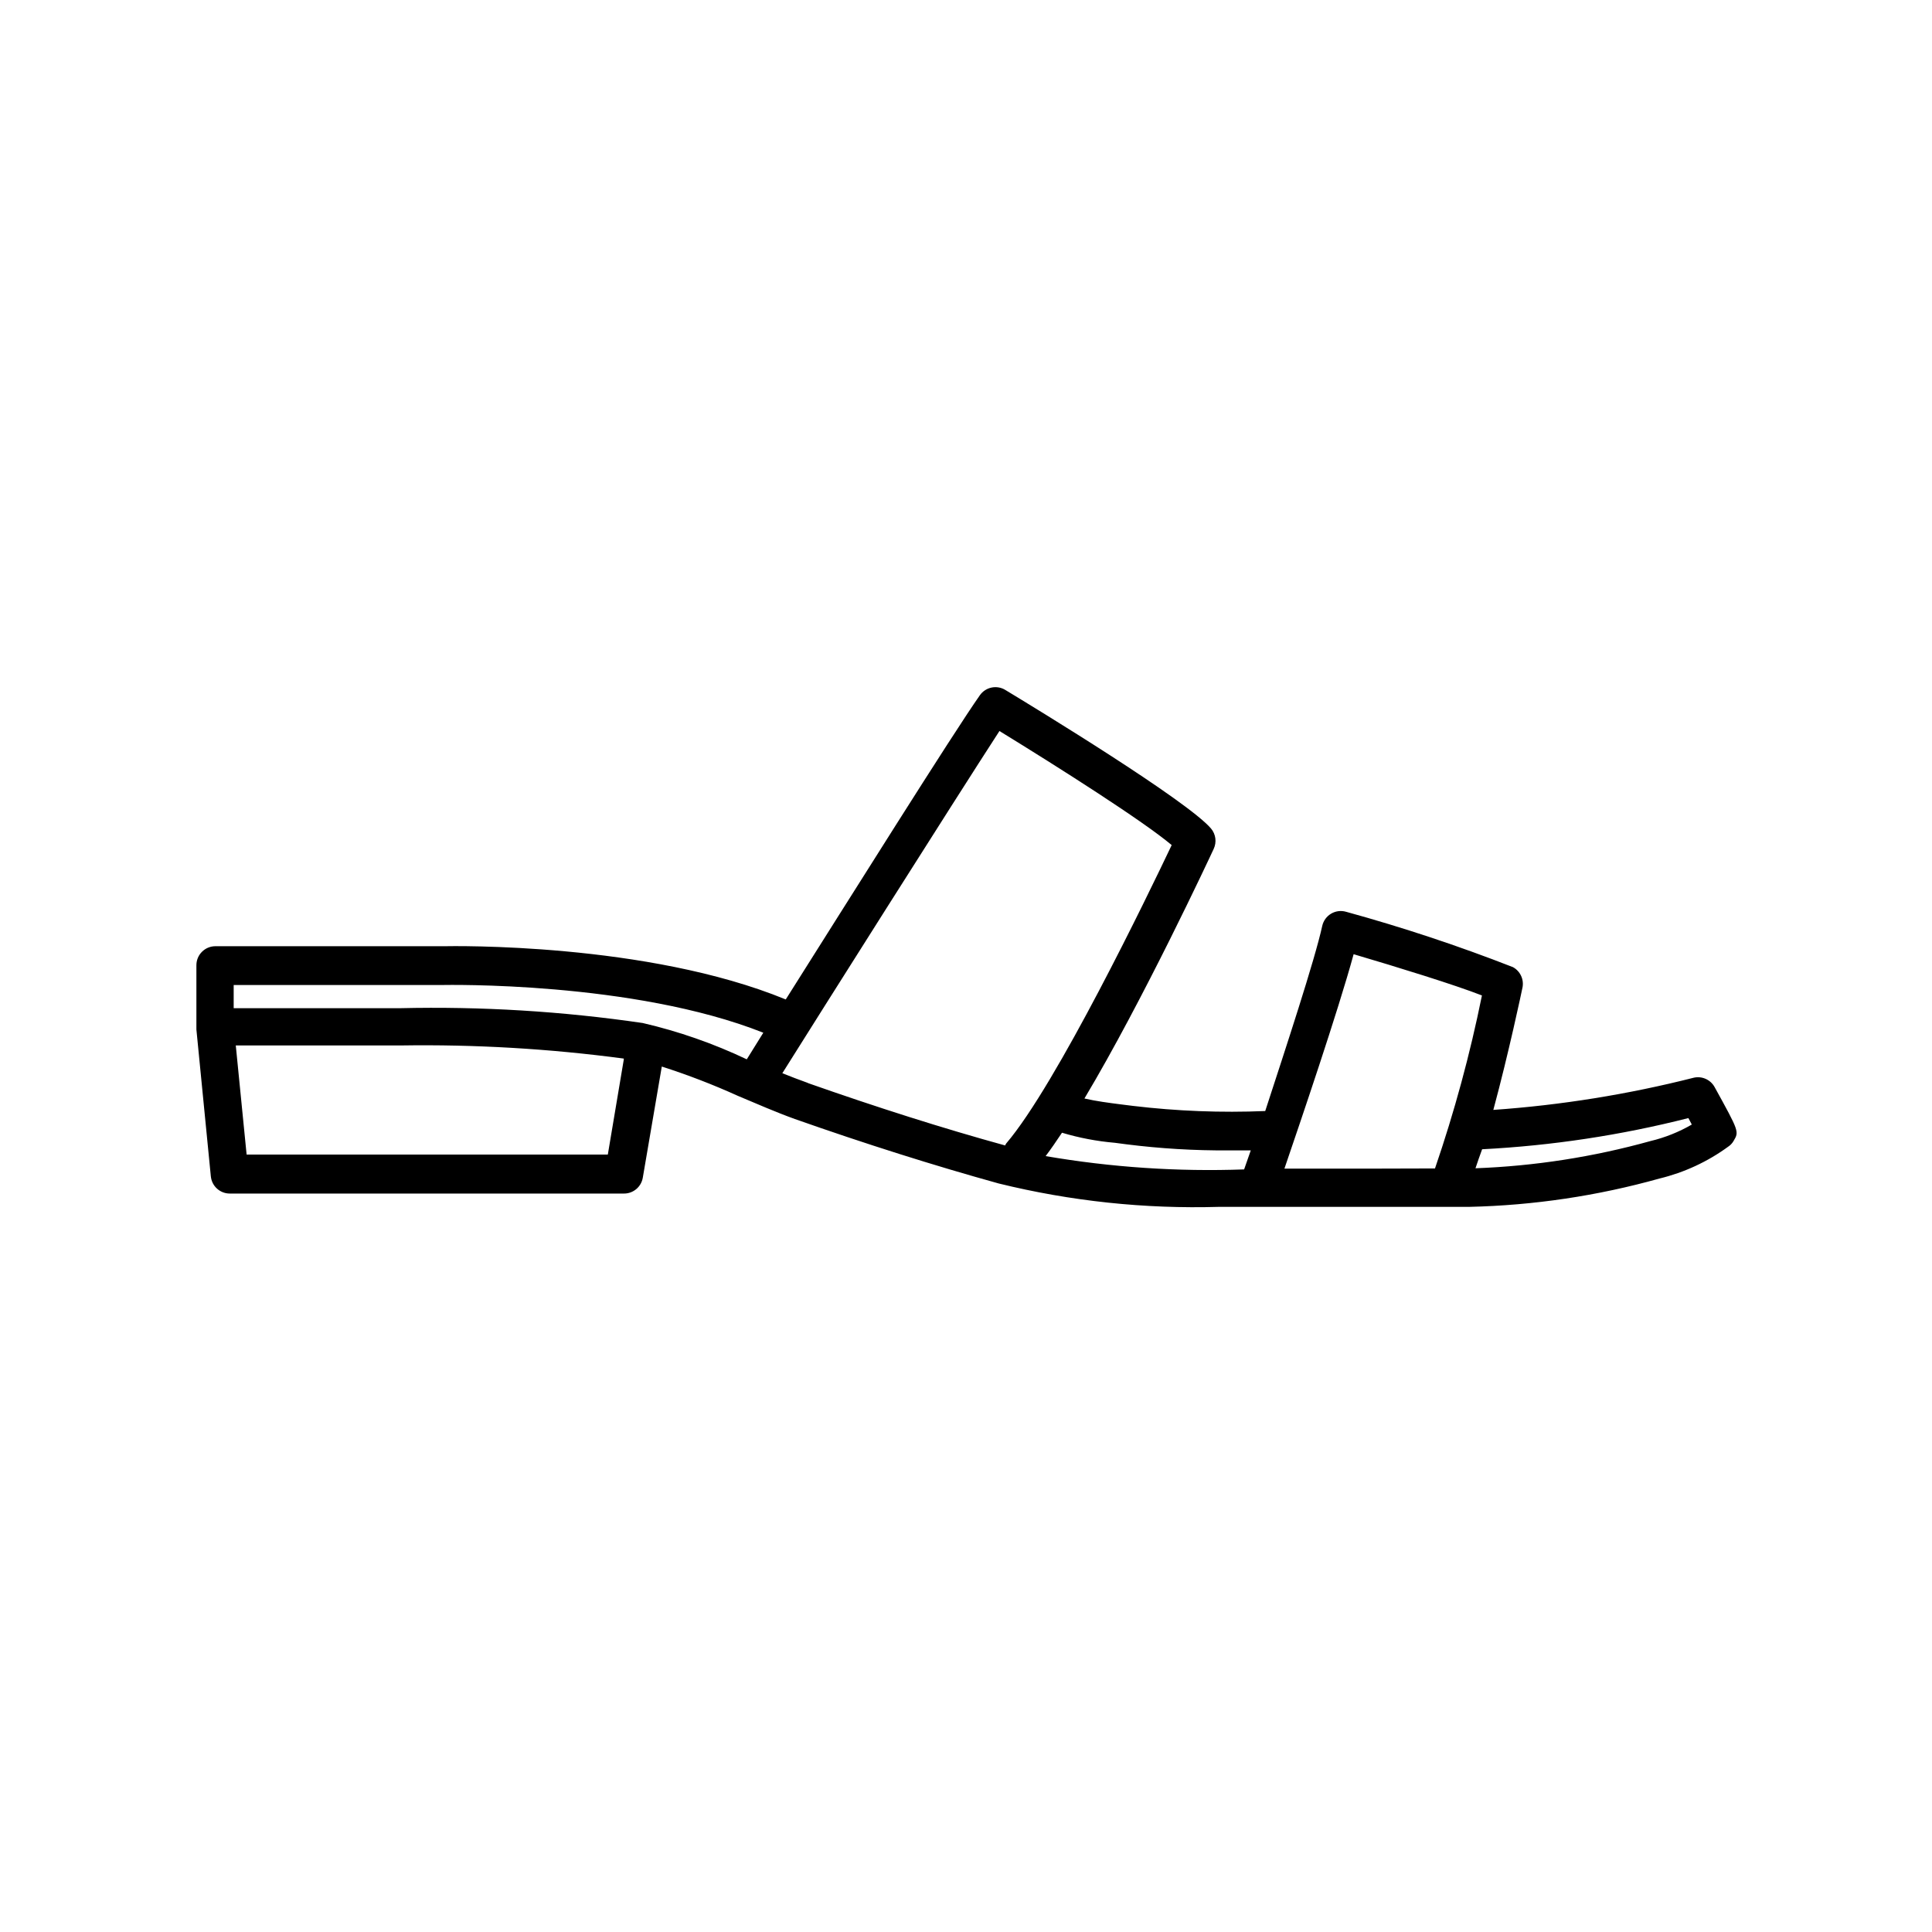
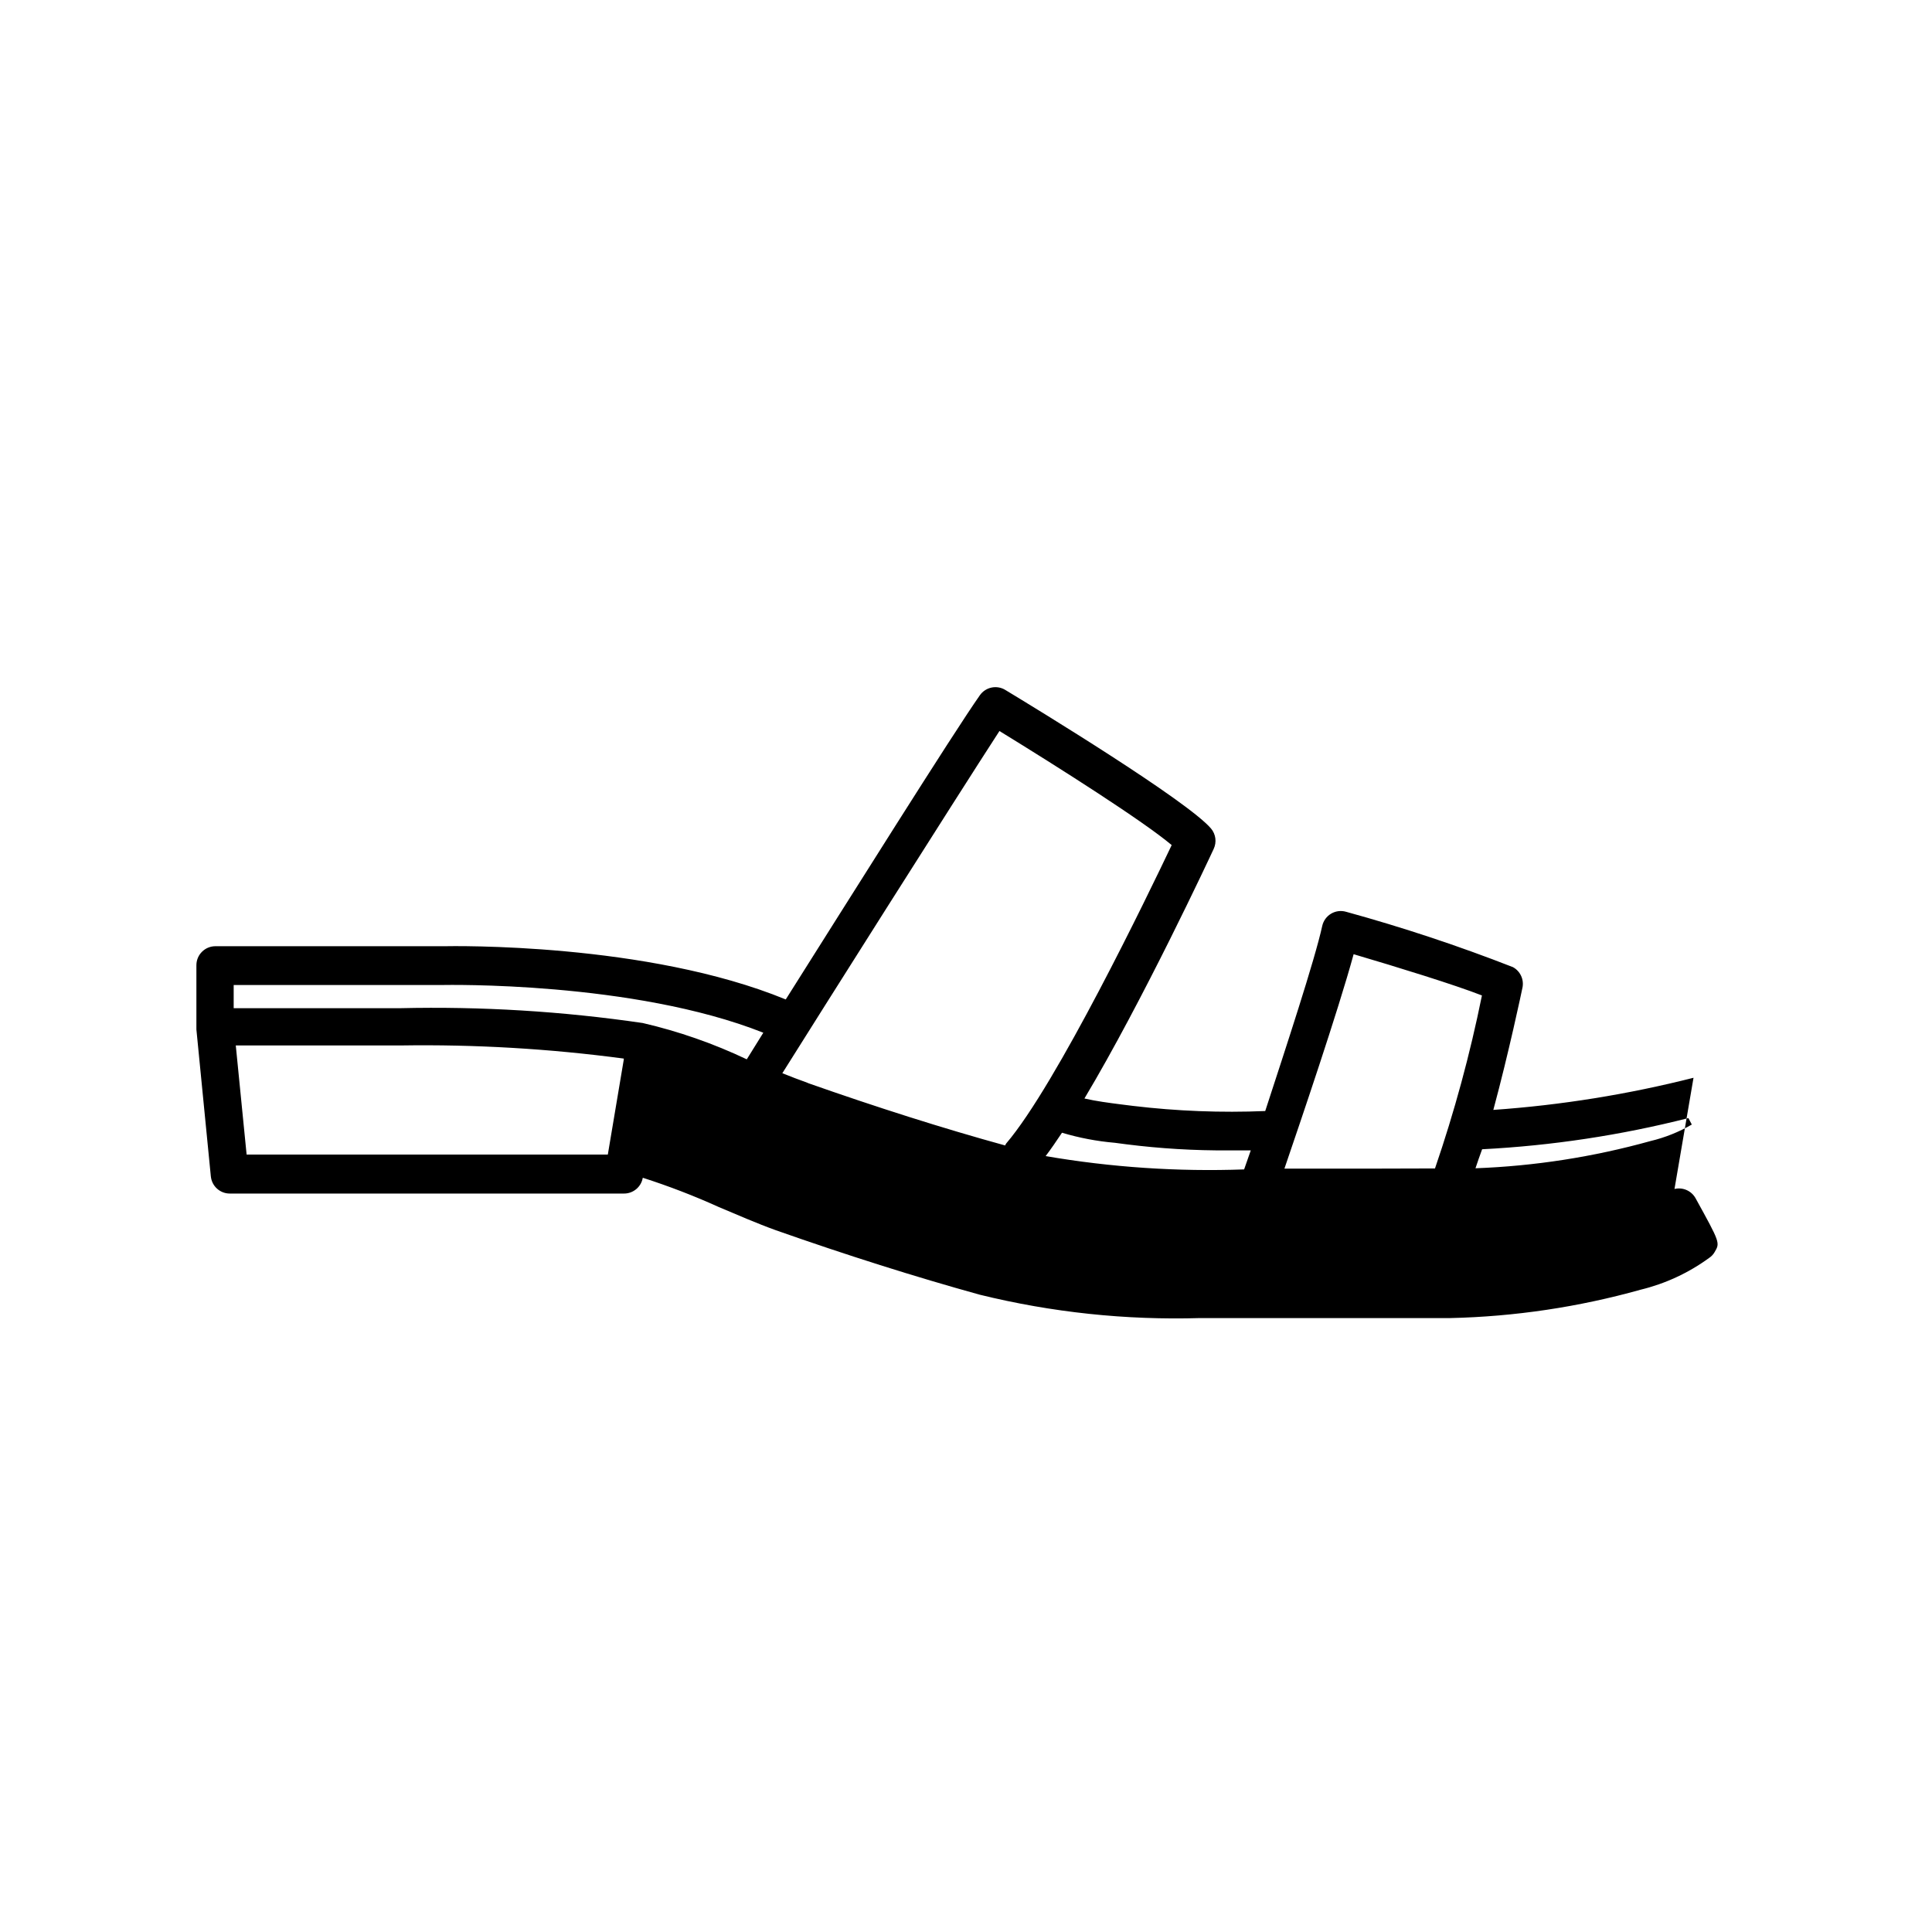
<svg xmlns="http://www.w3.org/2000/svg" fill="#000000" width="800px" height="800px" version="1.1" viewBox="144 144 512 512">
-   <path d="m592.8 429.62c-17.395 4.41-35.148 7.262-53.051 8.516 4.082-15.113 7.508-31.336 7.707-32.344h0.004c0.473-2.188-0.555-4.426-2.519-5.492-14.465-5.652-29.211-10.543-44.184-14.66-1.34-0.398-2.781-0.223-3.984 0.484s-2.059 1.883-2.363 3.242c-1.965 9.02-9.723 32.547-15.113 49.07h-0.004c-11.688 0.484-23.398 0.027-35.012-1.359l-3.223-0.402c-3.176-0.402-6.602-0.855-9.672-1.562 15.516-25.945 33.301-64.086 34.258-66.148h-0.004c0.84-1.781 0.562-3.887-0.703-5.391-6.246-7.356-46.5-31.891-54.512-36.727l-0.004-0.004c-2.269-1.383-5.223-0.766-6.75 1.414-7.106 10.078-35.266 55.016-51.438 80.609-36.777-15.113-88.418-14.156-90.688-14.105h-60.457v-0.004c-2.781 0-5.039 2.258-5.039 5.039v16.473 0.301 0.004c-0.004 0.082-0.004 0.168 0 0.25l3.828 38.945h0.004c0.258 2.586 2.441 4.547 5.035 4.535h104.39c2.481 0.035 4.617-1.738 5.039-4.184l5.039-29.473c6.859 2.199 13.586 4.789 20.152 7.762 5.039 2.117 10.078 4.332 15.113 6.144 18.742 6.602 36.93 12.344 54.008 17.078 19.094 4.699 38.738 6.781 58.391 6.199h39.199 27.156-0.004c17.043-0.387 33.969-2.91 50.383-7.508 6.578-1.594 12.773-4.469 18.238-8.465 0.582-0.387 1.062-0.902 1.41-1.512 1.461-2.469 1.461-2.469-5.039-14.258-1.094-1.988-3.383-3-5.594-2.469zm-283.49-4.836-4.231 25.191h-95.723l-2.871-28.918h43.629-0.004c19.793-0.305 39.578 0.859 59.199 3.477v0.25zm5.039-9.672c-21.297-3.117-42.82-4.43-64.336-3.93h-44.086v-6.148h55.418c0.555 0 50.383-1.059 84.941 12.645l-4.383 7.055h0.004c-8.812-4.188-18.055-7.414-27.559-9.621zm43.73 15.871c-2.266-0.805-4.484-1.664-6.75-2.57 9.473-15.113 45.344-71.895 57.535-90.688 15.922 9.773 38.039 23.832 45.645 30.23-6.348 13.352-30.531 63.48-43.832 79.047-0.129 0.168-0.234 0.355-0.301 0.555-16.477-4.535-34.059-10.129-52.246-16.527zm63.027 19.395c1.41-1.863 2.82-3.93 4.332-6.195 4.562 1.367 9.258 2.262 14.004 2.668l3.074 0.402c8.973 1.133 18.012 1.672 27.055 1.613h5.894c-0.754 2.117-1.359 3.879-1.762 5.039-17.609 0.637-35.234-0.547-52.598-3.527zm85.246 3.324h-21.969c4.18-12.242 14.207-41.664 18.34-56.828 11.789 3.477 26.801 8.113 34.008 10.934h-0.004c-3.141 15.535-7.297 30.852-12.441 45.844zm75.016-7.305c-15.117 4.207-30.672 6.625-46.352 7.207 0.555-1.664 1.16-3.426 1.762-5.039 18.449-0.945 36.762-3.715 54.664-8.262l0.906 1.715v-0.004c-3.426 1.988-7.125 3.465-10.98 4.383z" />
+   <path d="m592.8 429.62c-17.395 4.41-35.148 7.262-53.051 8.516 4.082-15.113 7.508-31.336 7.707-32.344h0.004c0.473-2.188-0.555-4.426-2.519-5.492-14.465-5.652-29.211-10.543-44.184-14.66-1.34-0.398-2.781-0.223-3.984 0.484s-2.059 1.883-2.363 3.242c-1.965 9.02-9.723 32.547-15.113 49.07h-0.004c-11.688 0.484-23.398 0.027-35.012-1.359l-3.223-0.402c-3.176-0.402-6.602-0.855-9.672-1.562 15.516-25.945 33.301-64.086 34.258-66.148h-0.004c0.84-1.781 0.562-3.887-0.703-5.391-6.246-7.356-46.5-31.891-54.512-36.727l-0.004-0.004c-2.269-1.383-5.223-0.766-6.75 1.414-7.106 10.078-35.266 55.016-51.438 80.609-36.777-15.113-88.418-14.156-90.688-14.105h-60.457v-0.004c-2.781 0-5.039 2.258-5.039 5.039v16.473 0.301 0.004c-0.004 0.082-0.004 0.168 0 0.25l3.828 38.945h0.004c0.258 2.586 2.441 4.547 5.035 4.535h104.39c2.481 0.035 4.617-1.738 5.039-4.184c6.859 2.199 13.586 4.789 20.152 7.762 5.039 2.117 10.078 4.332 15.113 6.144 18.742 6.602 36.93 12.344 54.008 17.078 19.094 4.699 38.738 6.781 58.391 6.199h39.199 27.156-0.004c17.043-0.387 33.969-2.91 50.383-7.508 6.578-1.594 12.773-4.469 18.238-8.465 0.582-0.387 1.062-0.902 1.41-1.512 1.461-2.469 1.461-2.469-5.039-14.258-1.094-1.988-3.383-3-5.594-2.469zm-283.49-4.836-4.231 25.191h-95.723l-2.871-28.918h43.629-0.004c19.793-0.305 39.578 0.859 59.199 3.477v0.25zm5.039-9.672c-21.297-3.117-42.82-4.43-64.336-3.93h-44.086v-6.148h55.418c0.555 0 50.383-1.059 84.941 12.645l-4.383 7.055h0.004c-8.812-4.188-18.055-7.414-27.559-9.621zm43.73 15.871c-2.266-0.805-4.484-1.664-6.75-2.57 9.473-15.113 45.344-71.895 57.535-90.688 15.922 9.773 38.039 23.832 45.645 30.23-6.348 13.352-30.531 63.48-43.832 79.047-0.129 0.168-0.234 0.355-0.301 0.555-16.477-4.535-34.059-10.129-52.246-16.527zm63.027 19.395c1.41-1.863 2.82-3.93 4.332-6.195 4.562 1.367 9.258 2.262 14.004 2.668l3.074 0.402c8.973 1.133 18.012 1.672 27.055 1.613h5.894c-0.754 2.117-1.359 3.879-1.762 5.039-17.609 0.637-35.234-0.547-52.598-3.527zm85.246 3.324h-21.969c4.18-12.242 14.207-41.664 18.34-56.828 11.789 3.477 26.801 8.113 34.008 10.934h-0.004c-3.141 15.535-7.297 30.852-12.441 45.844zm75.016-7.305c-15.117 4.207-30.672 6.625-46.352 7.207 0.555-1.664 1.16-3.426 1.762-5.039 18.449-0.945 36.762-3.715 54.664-8.262l0.906 1.715v-0.004c-3.426 1.988-7.125 3.465-10.98 4.383z" />
</svg>